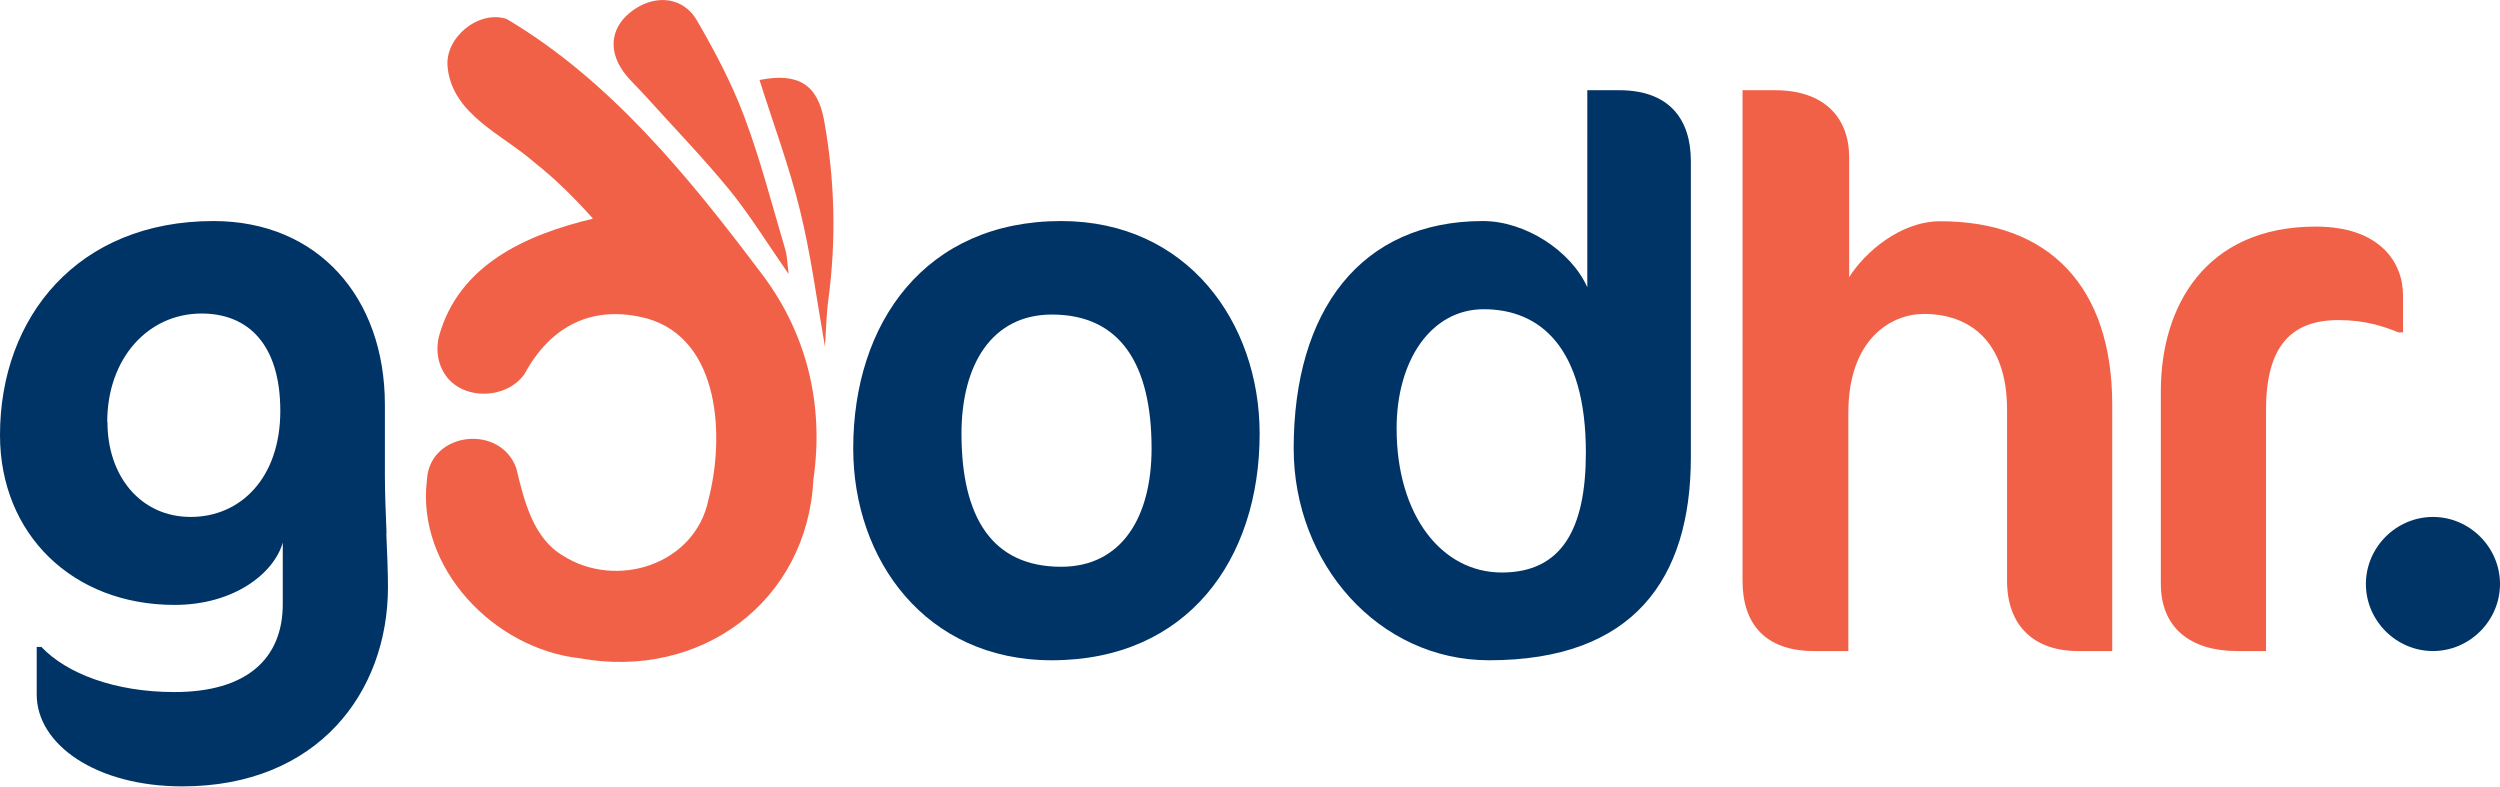
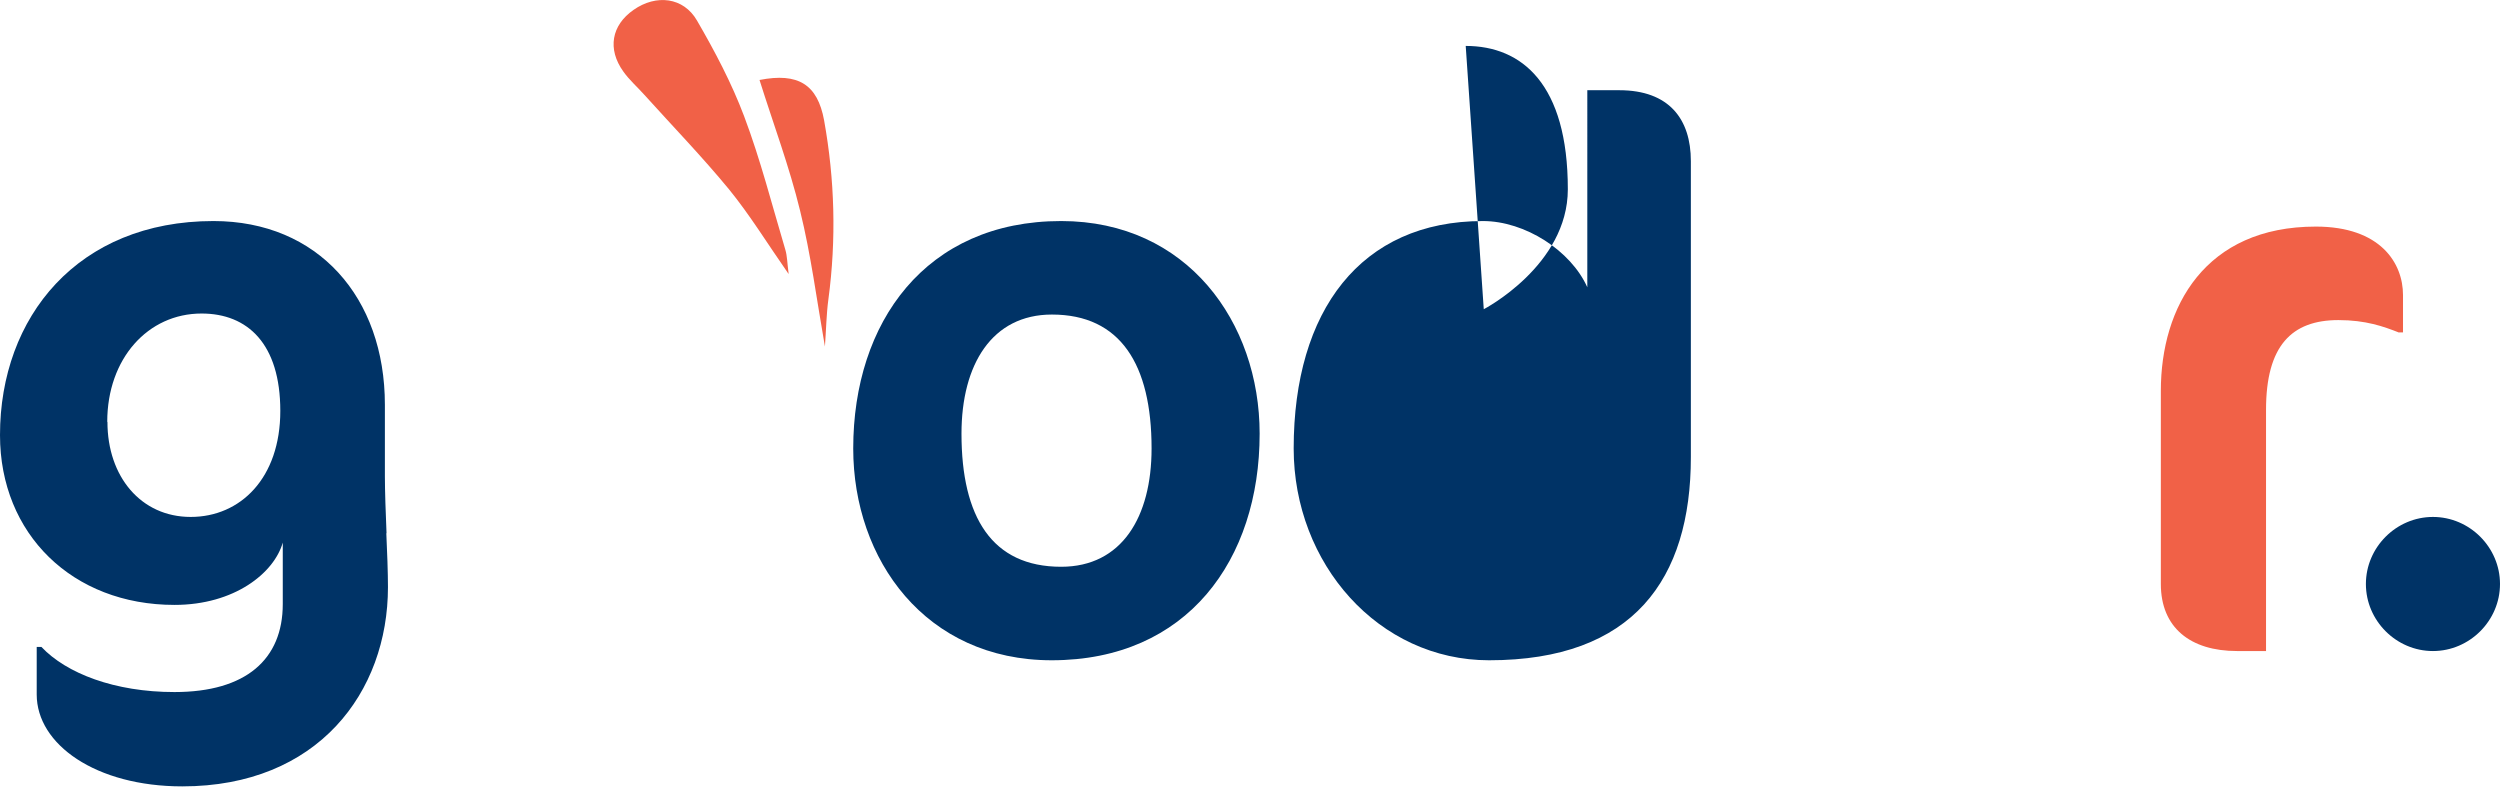
<svg xmlns="http://www.w3.org/2000/svg" id="Warstwa_2" viewBox="0 0 121.92 38.36">
  <defs>
    <style>.cls-1{fill:#036;}.cls-2{fill:#f16147;}</style>
  </defs>
  <g id="Projekt">
    <path class="cls-1" d="M18.84,26.01c.04.84.08,1.94.08,2.62,0,5.13-3.42,9.72-10.03,9.72-4.22,0-7.1-2.05-7.1-4.48v-2.32h.23c1.22,1.29,3.57,2.2,6.49,2.2,3.49,0,5.28-1.6,5.28-4.29v-3c-.42,1.48-2.35,3.04-5.28,3.04-4.98,0-8.51-3.46-8.51-8.28,0-5.77,3.8-10.44,10.41-10.44,5.09,0,8.36,3.72,8.36,8.96v3.49c0,.68.04,1.86.08,2.77ZM5.24,20.58c0,2.66,1.63,4.63,4.06,4.63s4.37-1.9,4.37-5.17-1.59-4.75-3.84-4.75c-2.62,0-4.6,2.2-4.6,5.28Z" />
    <path class="cls-1" d="M51.75,10.78c6.15,0,9.68,4.94,9.68,10.37,0,6.15-3.53,11.05-10.14,11.05-6.15,0-9.68-4.9-9.68-10.33,0-6.15,3.53-11.09,10.14-11.09ZM51.3,15.34c-2.92,0-4.41,2.43-4.41,5.81,0,4.06,1.48,6.49,4.86,6.49,2.96,0,4.41-2.43,4.41-5.77,0-4.1-1.52-6.53-4.86-6.53Z" />
-     <path class="cls-1" d="M72.62,32.2c-5.39,0-9.53-4.71-9.53-10.33,0-6.72,3.27-11.09,9.23-11.09,2.05,0,4.29,1.44,5.09,3.23V4.4h1.56c2.43,0,3.49,1.41,3.49,3.46v14.43c0,5.96-2.81,9.91-9.84,9.91ZM72.36,15.08c-2.58,0-4.25,2.51-4.25,5.81,0,4.25,2.2,7.03,5.13,7.03s4.1-2.13,4.1-5.85c0-5.13-2.24-6.99-4.98-6.99Z" />
-     <path class="cls-2" d="M101.34,31.75c-2.13,0-3.46-1.22-3.46-3.42v-8.35c0-3.34-1.82-4.67-4.06-4.67-1.59,0-3.68,1.22-3.68,4.82v11.62h-1.67c-2.39,0-3.49-1.33-3.49-3.42V4.4h1.59c2.43,0,3.61,1.37,3.61,3.27v5.85c.76-1.22,2.51-2.73,4.44-2.73,5.28,0,8.39,3.15,8.39,8.96v12h-1.67Z" />
+     <path class="cls-1" d="M72.62,32.2c-5.39,0-9.53-4.71-9.53-10.33,0-6.72,3.27-11.09,9.23-11.09,2.05,0,4.29,1.44,5.09,3.23V4.4h1.56c2.43,0,3.49,1.41,3.49,3.46v14.43c0,5.96-2.81,9.91-9.84,9.91ZM72.36,15.08s4.1-2.13,4.1-5.85c0-5.13-2.24-6.99-4.98-6.99Z" />
    <path class="cls-2" d="M117,16.22c-.76-.3-1.63-.61-2.96-.61-2.28,0-3.53,1.25-3.53,4.37v11.77h-1.41c-2.28,0-3.72-1.14-3.72-3.27v-9.42c0-4.1,2.16-8.01,7.56-8.01,3.15,0,4.25,1.78,4.25,3.34v1.82h-.19Z" />
    <path class="cls-1" d="M118.65,31.75c-1.79,0-3.27-1.48-3.27-3.27s1.48-3.27,3.27-3.27,3.27,1.48,3.27,3.27-1.48,3.27-3.27,3.27Z" />
-     <path class="cls-2" d="M28.89,10.63c-.85-.95-1.8-1.9-2.83-2.71-1.53-1.35-4-2.33-4.23-4.64-.16-1.42,1.48-2.8,2.87-2.36,5.03,2.98,8.86,7.67,12.33,12.28,2.31,2.96,3.17,6.51,2.64,10.17-.3,5.98-5.52,9.81-11.41,8.73-4.19-.47-7.96-4.41-7.44-8.69.12-2.37,3.59-2.75,4.36-.57.37,1.54.81,3.39,2.26,4.25,2.63,1.68,6.47.44,7.11-2.73.78-2.97.62-7.8-3-8.83-2.68-.7-4.71.38-5.97,2.71-.93,1.32-3.26,1.3-4-.19-.25-.47-.31-1.07-.18-1.62.96-3.53,4.26-4.98,7.49-5.76l.02-.06Z" />
    <path class="cls-2" d="M38.45,13.35c-1.05-1.51-1.89-2.88-2.9-4.12-1.31-1.59-2.75-3.08-4.13-4.61-.34-.38-.73-.72-1.02-1.13-.79-1.1-.58-2.26.5-3.01,1.1-.77,2.43-.62,3.09.52.87,1.5,1.69,3.05,2.3,4.67.8,2.12,1.36,4.33,2.01,6.51.09.3.09.63.16,1.17Z" />
    <path class="cls-2" d="M37.04,3.9c1.89-.37,2.83.22,3.15,1.97.52,2.89.6,5.8.21,8.72-.1.74-.11,1.49-.17,2.31-.4-2.27-.68-4.47-1.21-6.62-.52-2.14-1.3-4.22-1.98-6.38Z" />
  </g>
</svg>